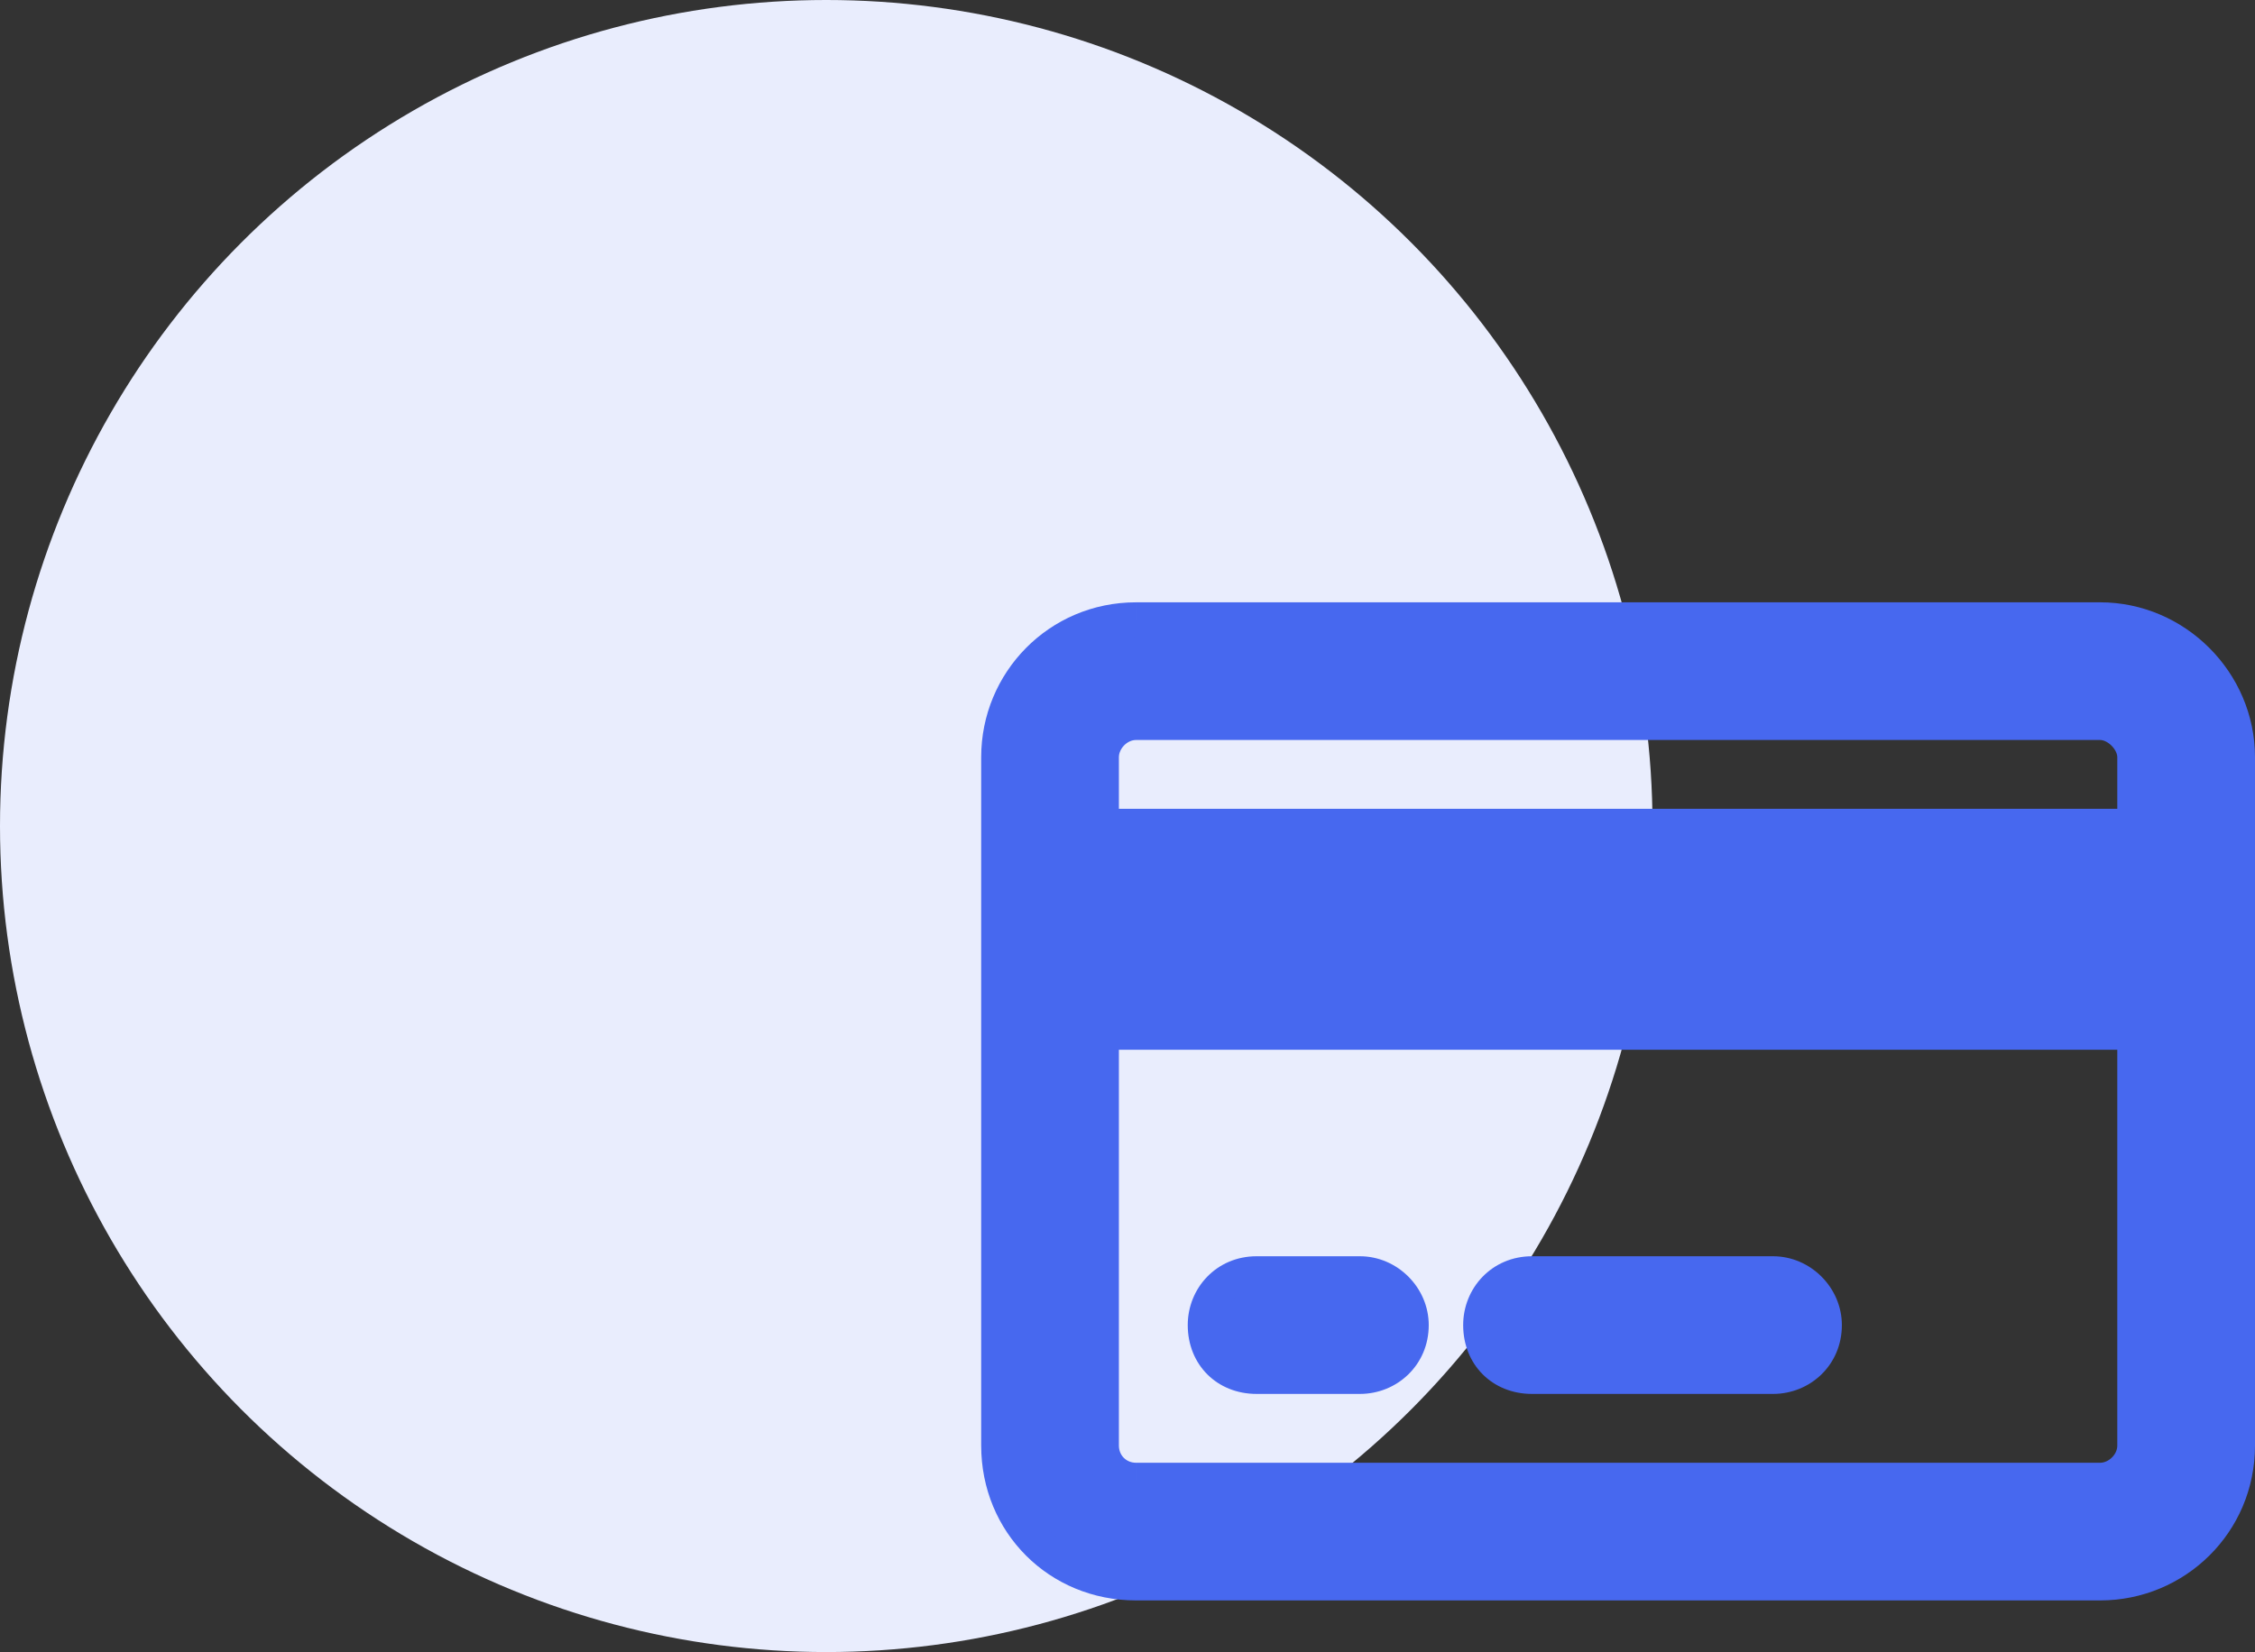
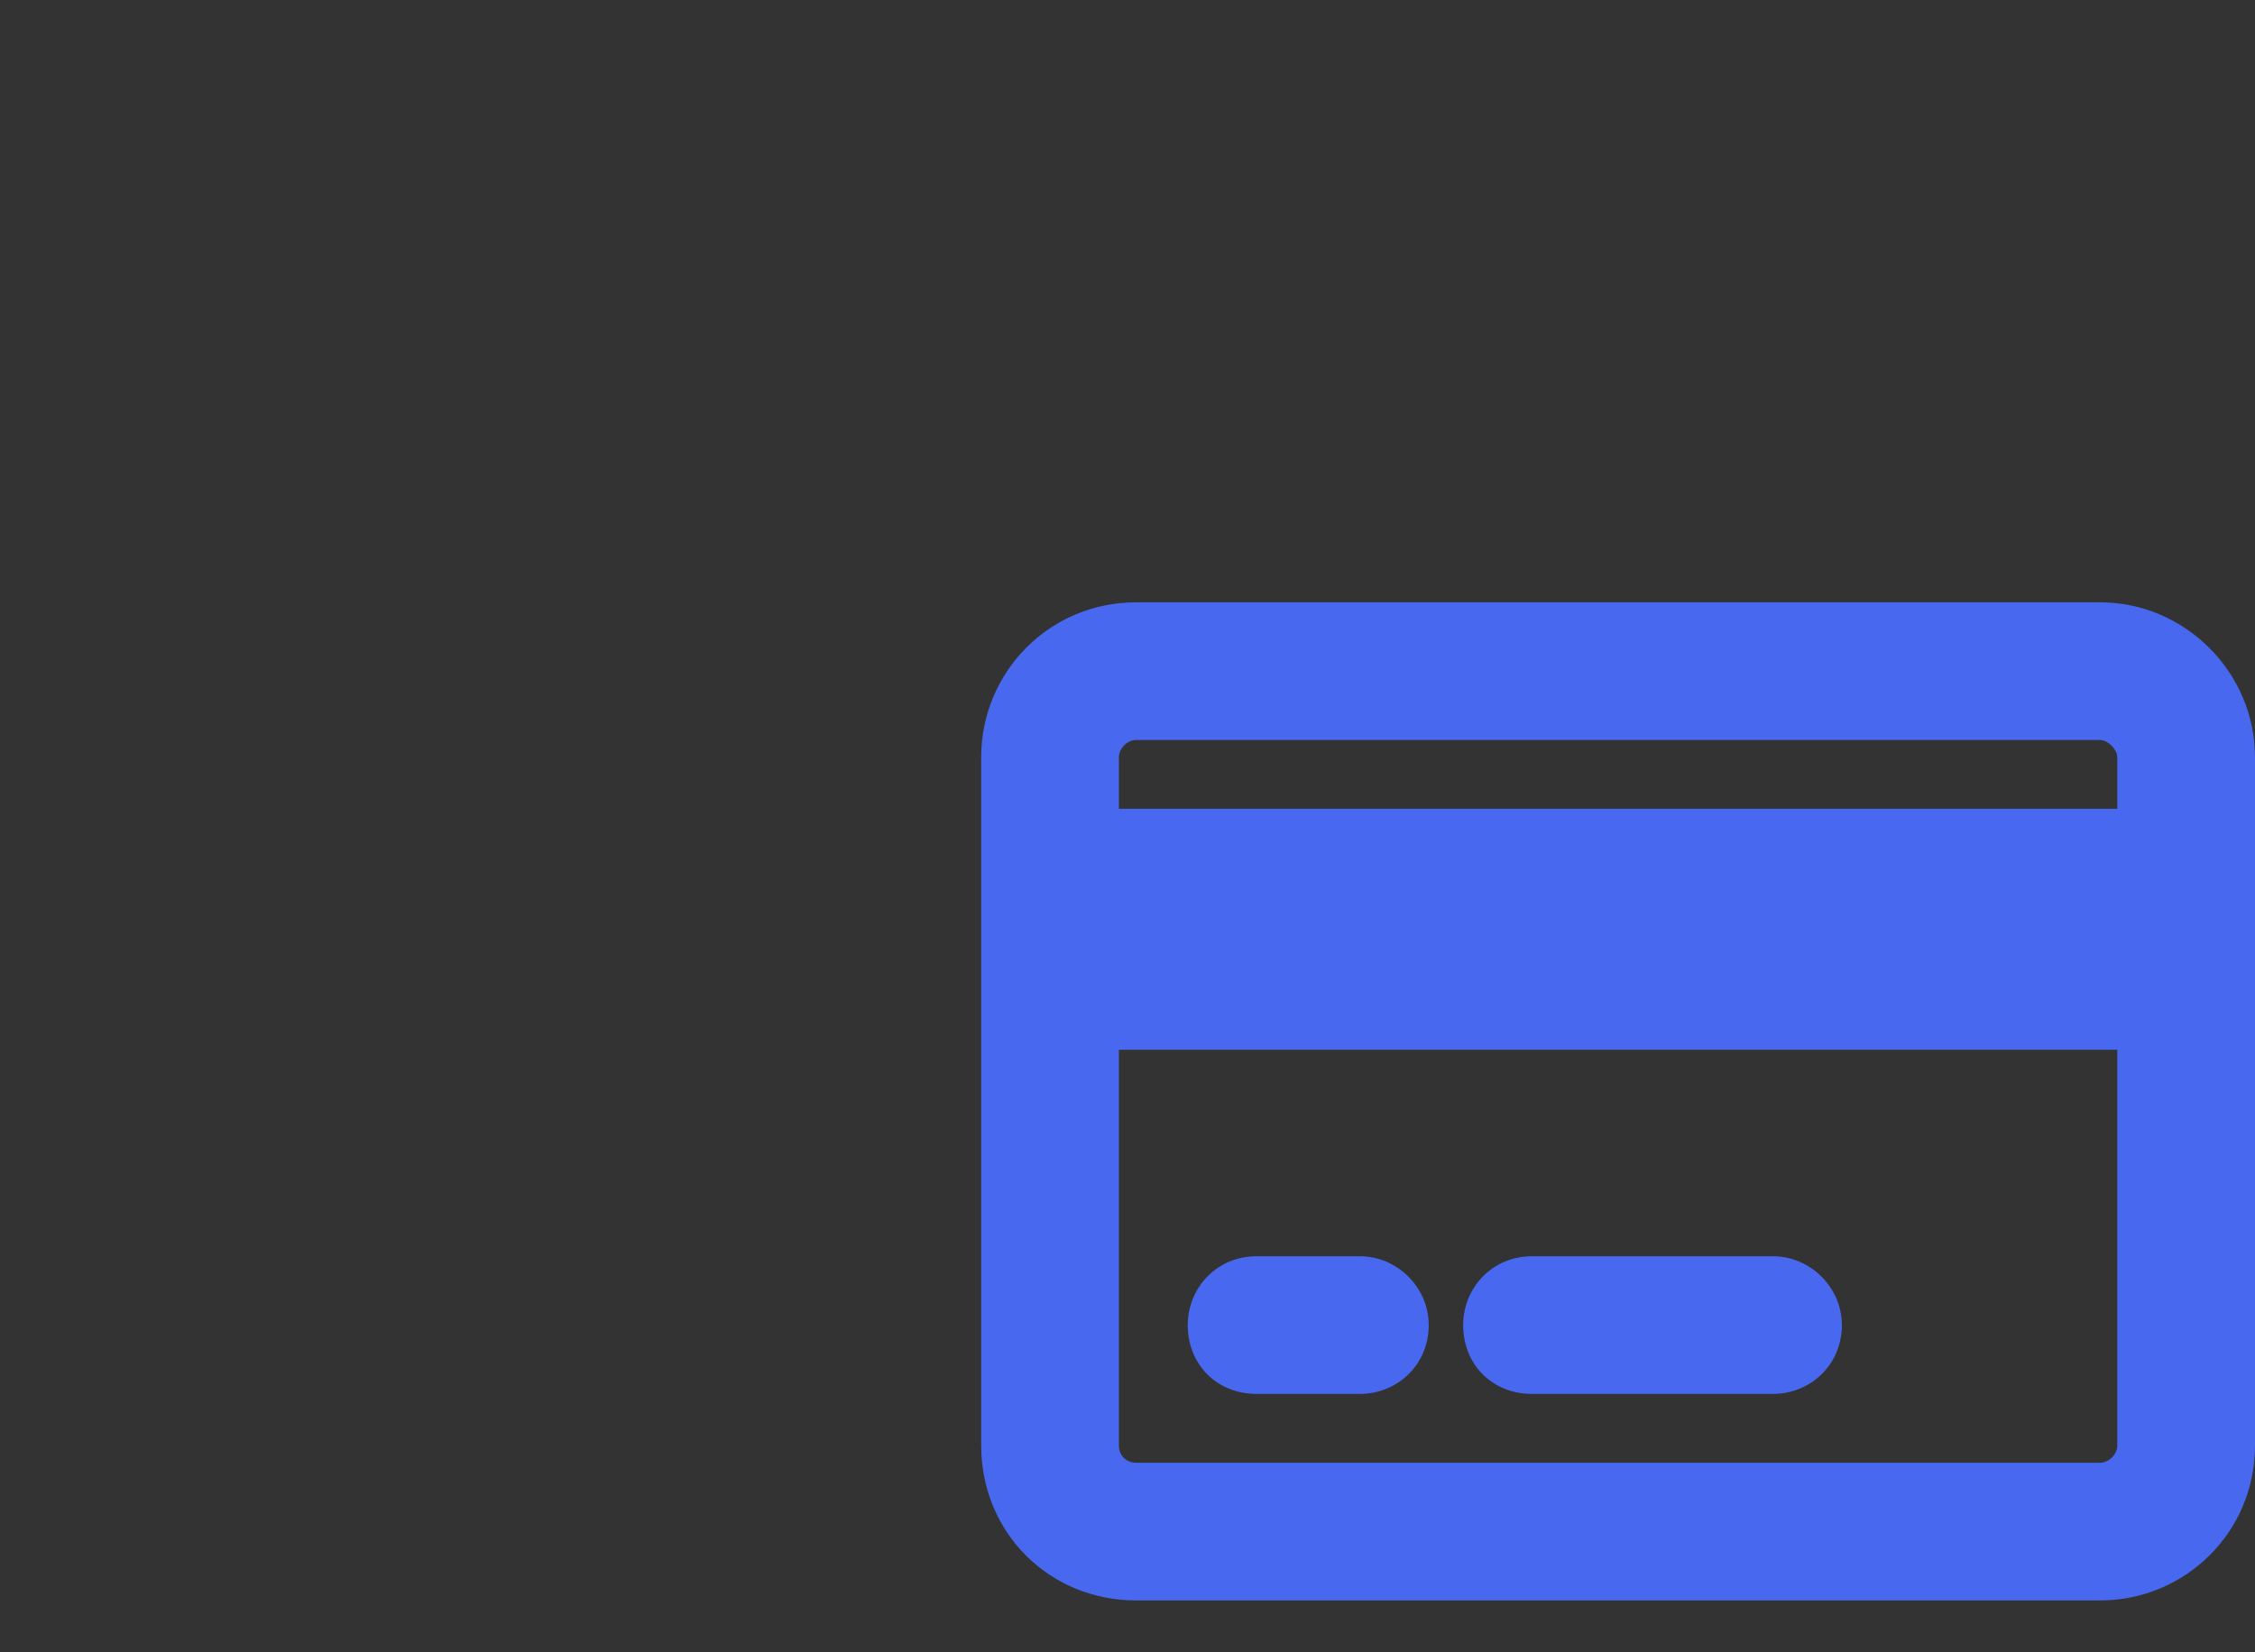
<svg xmlns="http://www.w3.org/2000/svg" id="Layer_1" data-name="Layer 1" viewBox="0 0 65.5 48">
  <rect x="0" y="0" width="65.5" height="48" fill="#333333" stroke="none" />
-   <circle cx="24" cy="24" r="24" style="fill: #e9edfd; stroke-width: 0px;" />
  <path d="M61,21h-28c-.562,0-1,.5-1,1v2h30v-2c0-.5-.5-1-1-1ZM62,30h-30v12c0,.562.438,1,1,1h28c.5,0,1-.438,1-1v-12ZM33,18h28c2.188,0,4,1.812,4,4v20c0,2.25-1.812,4-4,4h-28c-2.25,0-4-1.75-4-4v-20c0-2.188,1.75-4,4-4ZM36.5,37h3c.812,0,1.5.688,1.5,1.5,0,.875-.688,1.5-1.5,1.5h-3c-.875,0-1.5-.625-1.5-1.5,0-.812.625-1.5,1.5-1.5ZM44.5,37h7c.812,0,1.5.688,1.5,1.5,0,.875-.688,1.5-1.5,1.5h-7c-.875,0-1.5-.625-1.5-1.5,0-.812.625-1.5,1.5-1.5Z" style="fill: #4768ef; stroke-width: 0px;" />
  <path d="M32,24h-.5v.5h.5v-.5ZM62,24v.5h.5v-.5h-.5ZM62,30h.5v-.5h-.5v.5ZM32,30v-.5h-.5v.5h.5ZM61,20.5h-28v1h28v-1ZM33,20.5c-.859,0-1.5.744-1.5,1.5h1c0-.244.234-.5.5-.5v-1ZM31.5,22v2h1v-2h-1ZM32,24.5h30v-1h-30v1ZM62.5,24v-2h-1v2h1ZM62.5,22c0-.413-.201-.783-.459-1.041-.258-.258-.628-.459-1.041-.459v1c.087,0,.217.049.334.166.117.117.166.246.166.334h1ZM62,29.5h-30v1h30v-1ZM31.5,30v12h1v-12h-1ZM31.5,42c0,.839.661,1.5,1.5,1.5v-1c-.286,0-.5-.214-.5-.5h-1ZM33,43.5h28v-1h-28v1ZM61,43.5c.756,0,1.5-.641,1.5-1.5h-1c0,.267-.256.5-.5.5v1ZM62.5,42v-12h-1v12h1ZM33,18.5h28v-1h-28v1ZM61,18.5c1.911,0,3.5,1.589,3.5,3.5h1c0-2.464-2.036-4.5-4.5-4.5v1ZM64.5,22v20h1v-20h-1ZM64.5,42c0,1.969-1.583,3.5-3.5,3.5v1c2.458,0,4.5-1.969,4.5-4.5h-1ZM61,45.5h-28v1h28v-1ZM33,45.5c-1.974,0-3.5-1.526-3.5-3.5h-1c0,2.526,1.974,4.5,4.5,4.5v-1ZM29.5,42v-20h-1v20h1ZM29.5,22c0-1.917,1.531-3.5,3.5-3.5v-1c-2.531,0-4.5,2.042-4.5,4.5h1ZM36.5,37.5h3v-1h-3v1ZM39.5,37.5c.536,0,1,.464,1,1h1c0-1.089-.911-2-2-2v1ZM40.5,38.5c0,.585-.45,1-1,1v1c1.075,0,2-.835,2-2h-1ZM39.5,39.5h-3v1h3v-1ZM36.5,39.5c-.599,0-1-.401-1-1h-1c0,1.151.849,2,2,2v-1ZM35.5,38.5c0-.55.415-1,1-1v-1c-1.165,0-2,.925-2,2h1ZM44.5,37.5h7v-1h-7v1ZM51.5,37.5c.536,0,1,.464,1,1h1c0-1.089-.911-2-2-2v1ZM52.5,38.5c0,.585-.45,1-1,1v1c1.075,0,2-.835,2-2h-1ZM51.5,39.5h-7v1h7v-1ZM44.5,39.5c-.599,0-1-.401-1-1h-1c0,1.151.849,2,2,2v-1ZM43.5,38.5c0-.55.415-1,1-1v-1c-1.165,0-2,.925-2,2h1Z" style="fill: #4768ef; stroke-width: 0px;" />
</svg>